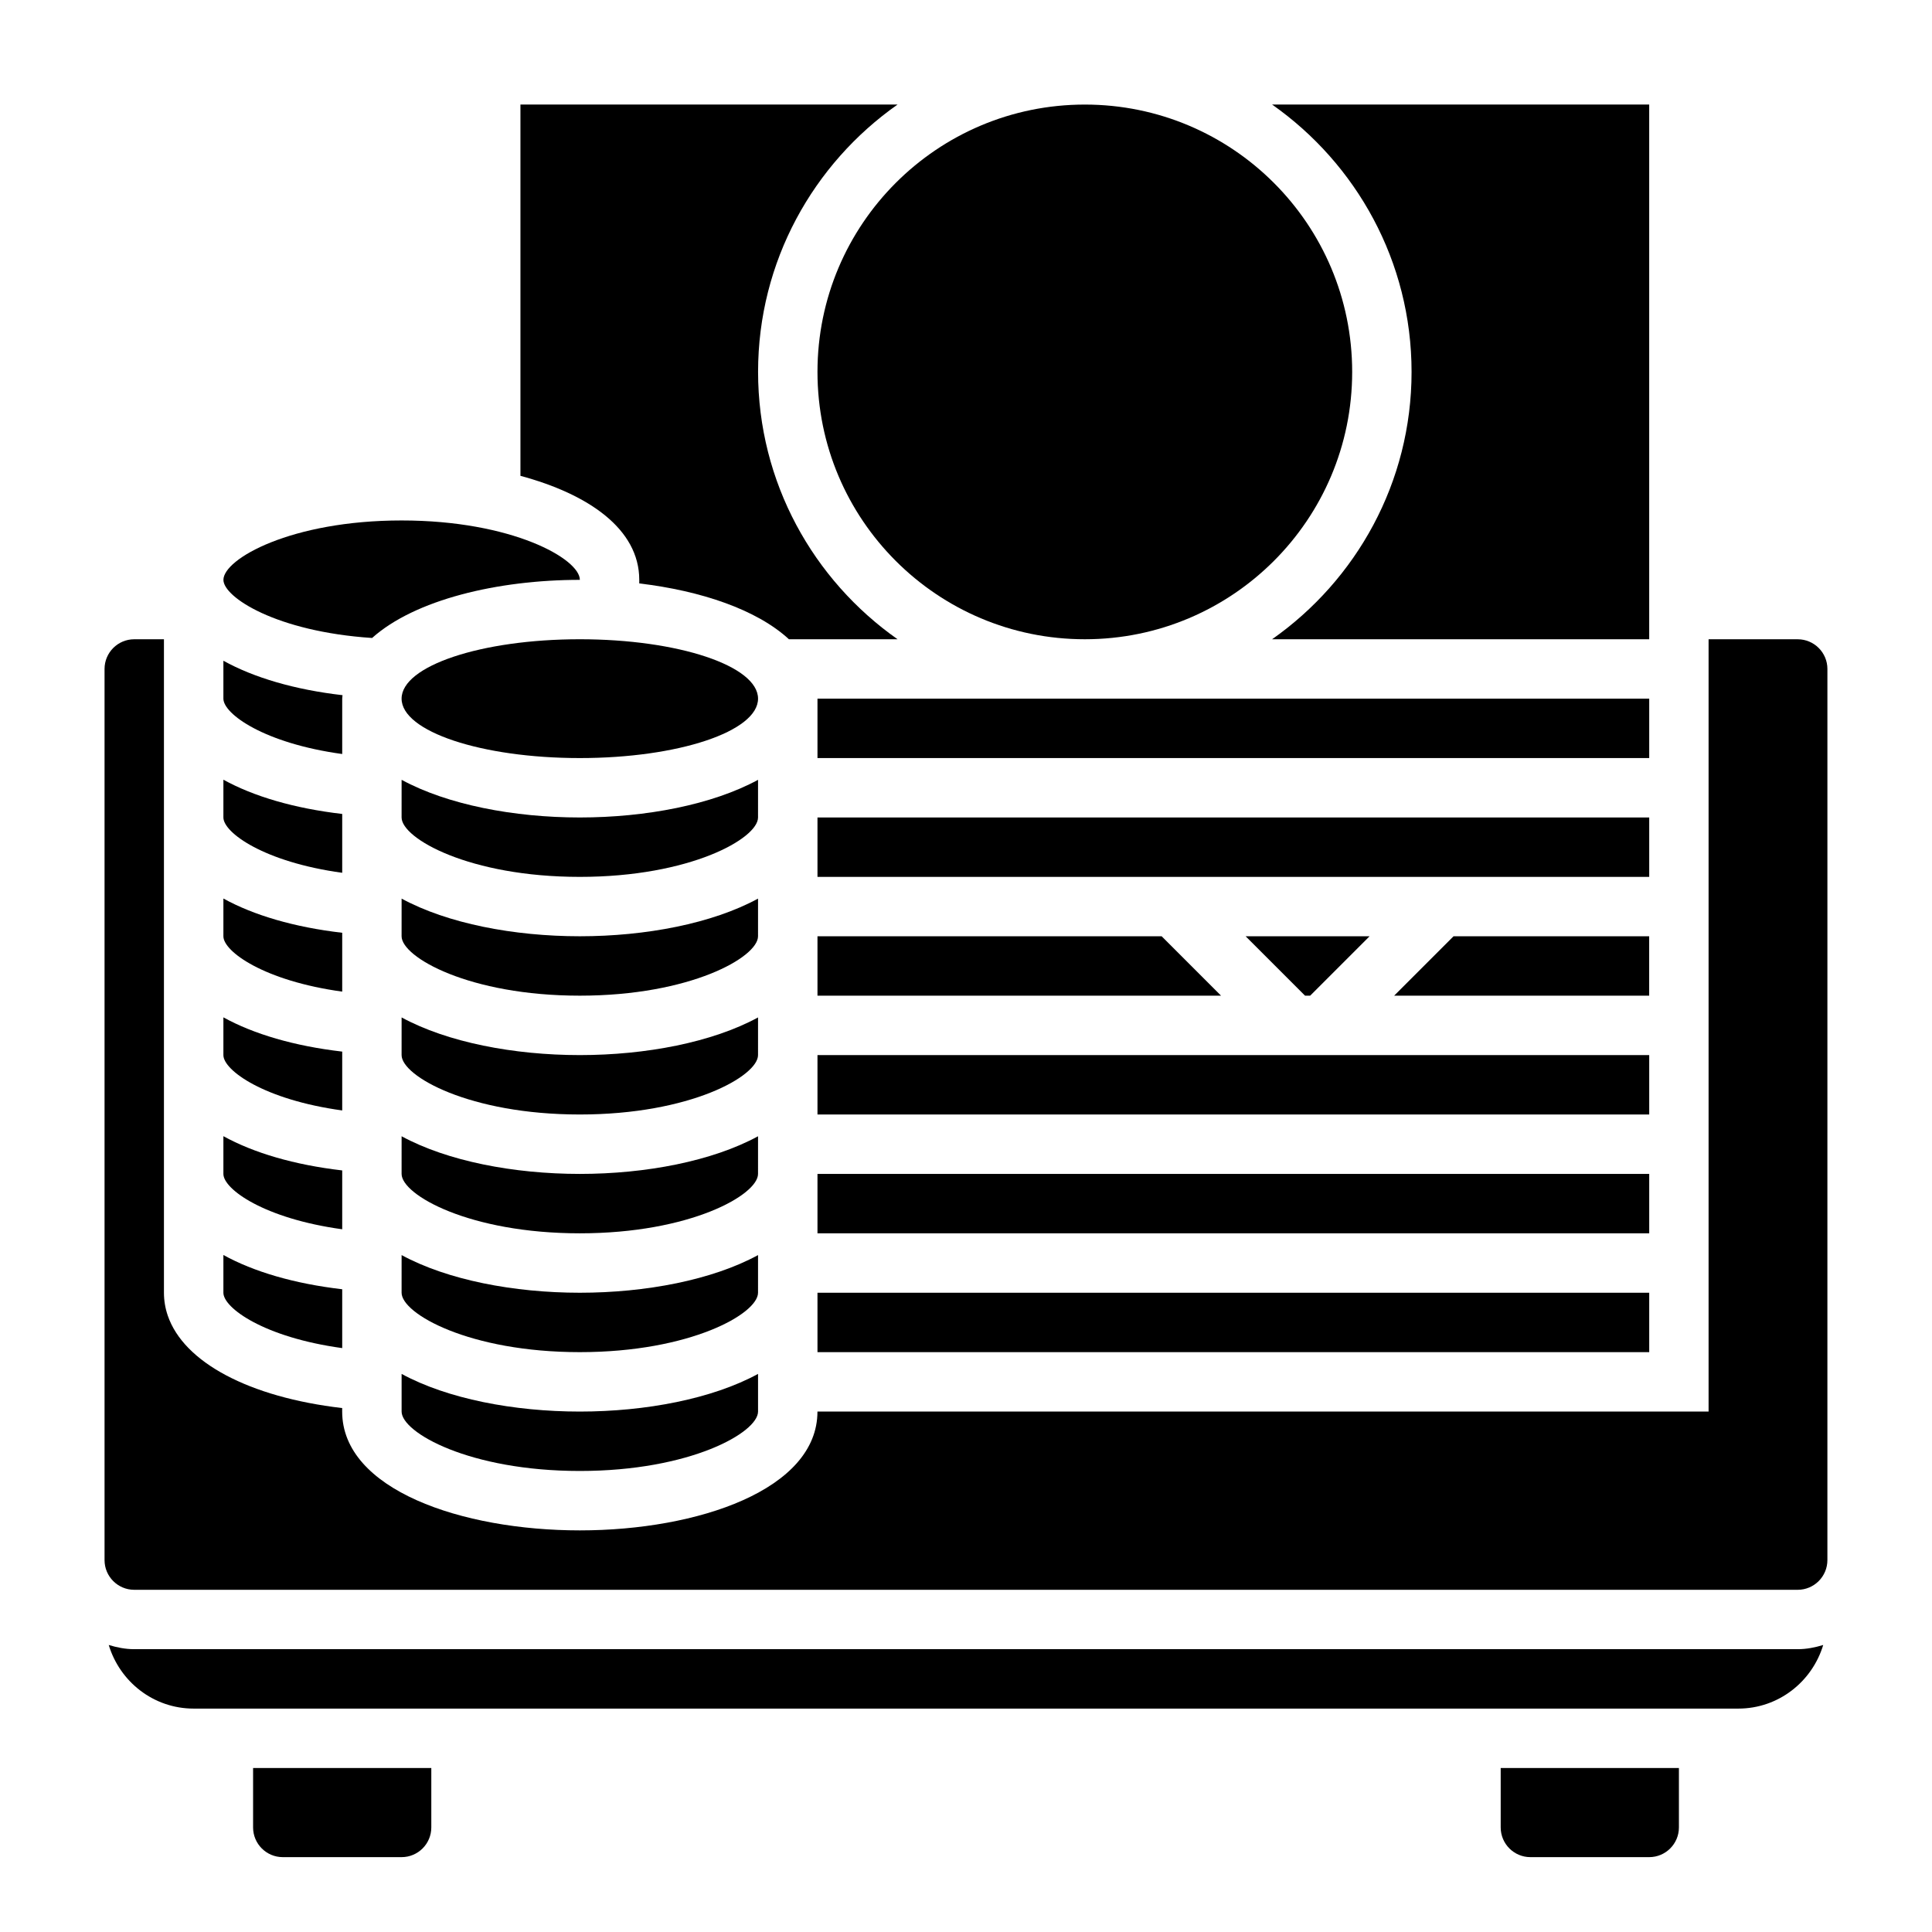
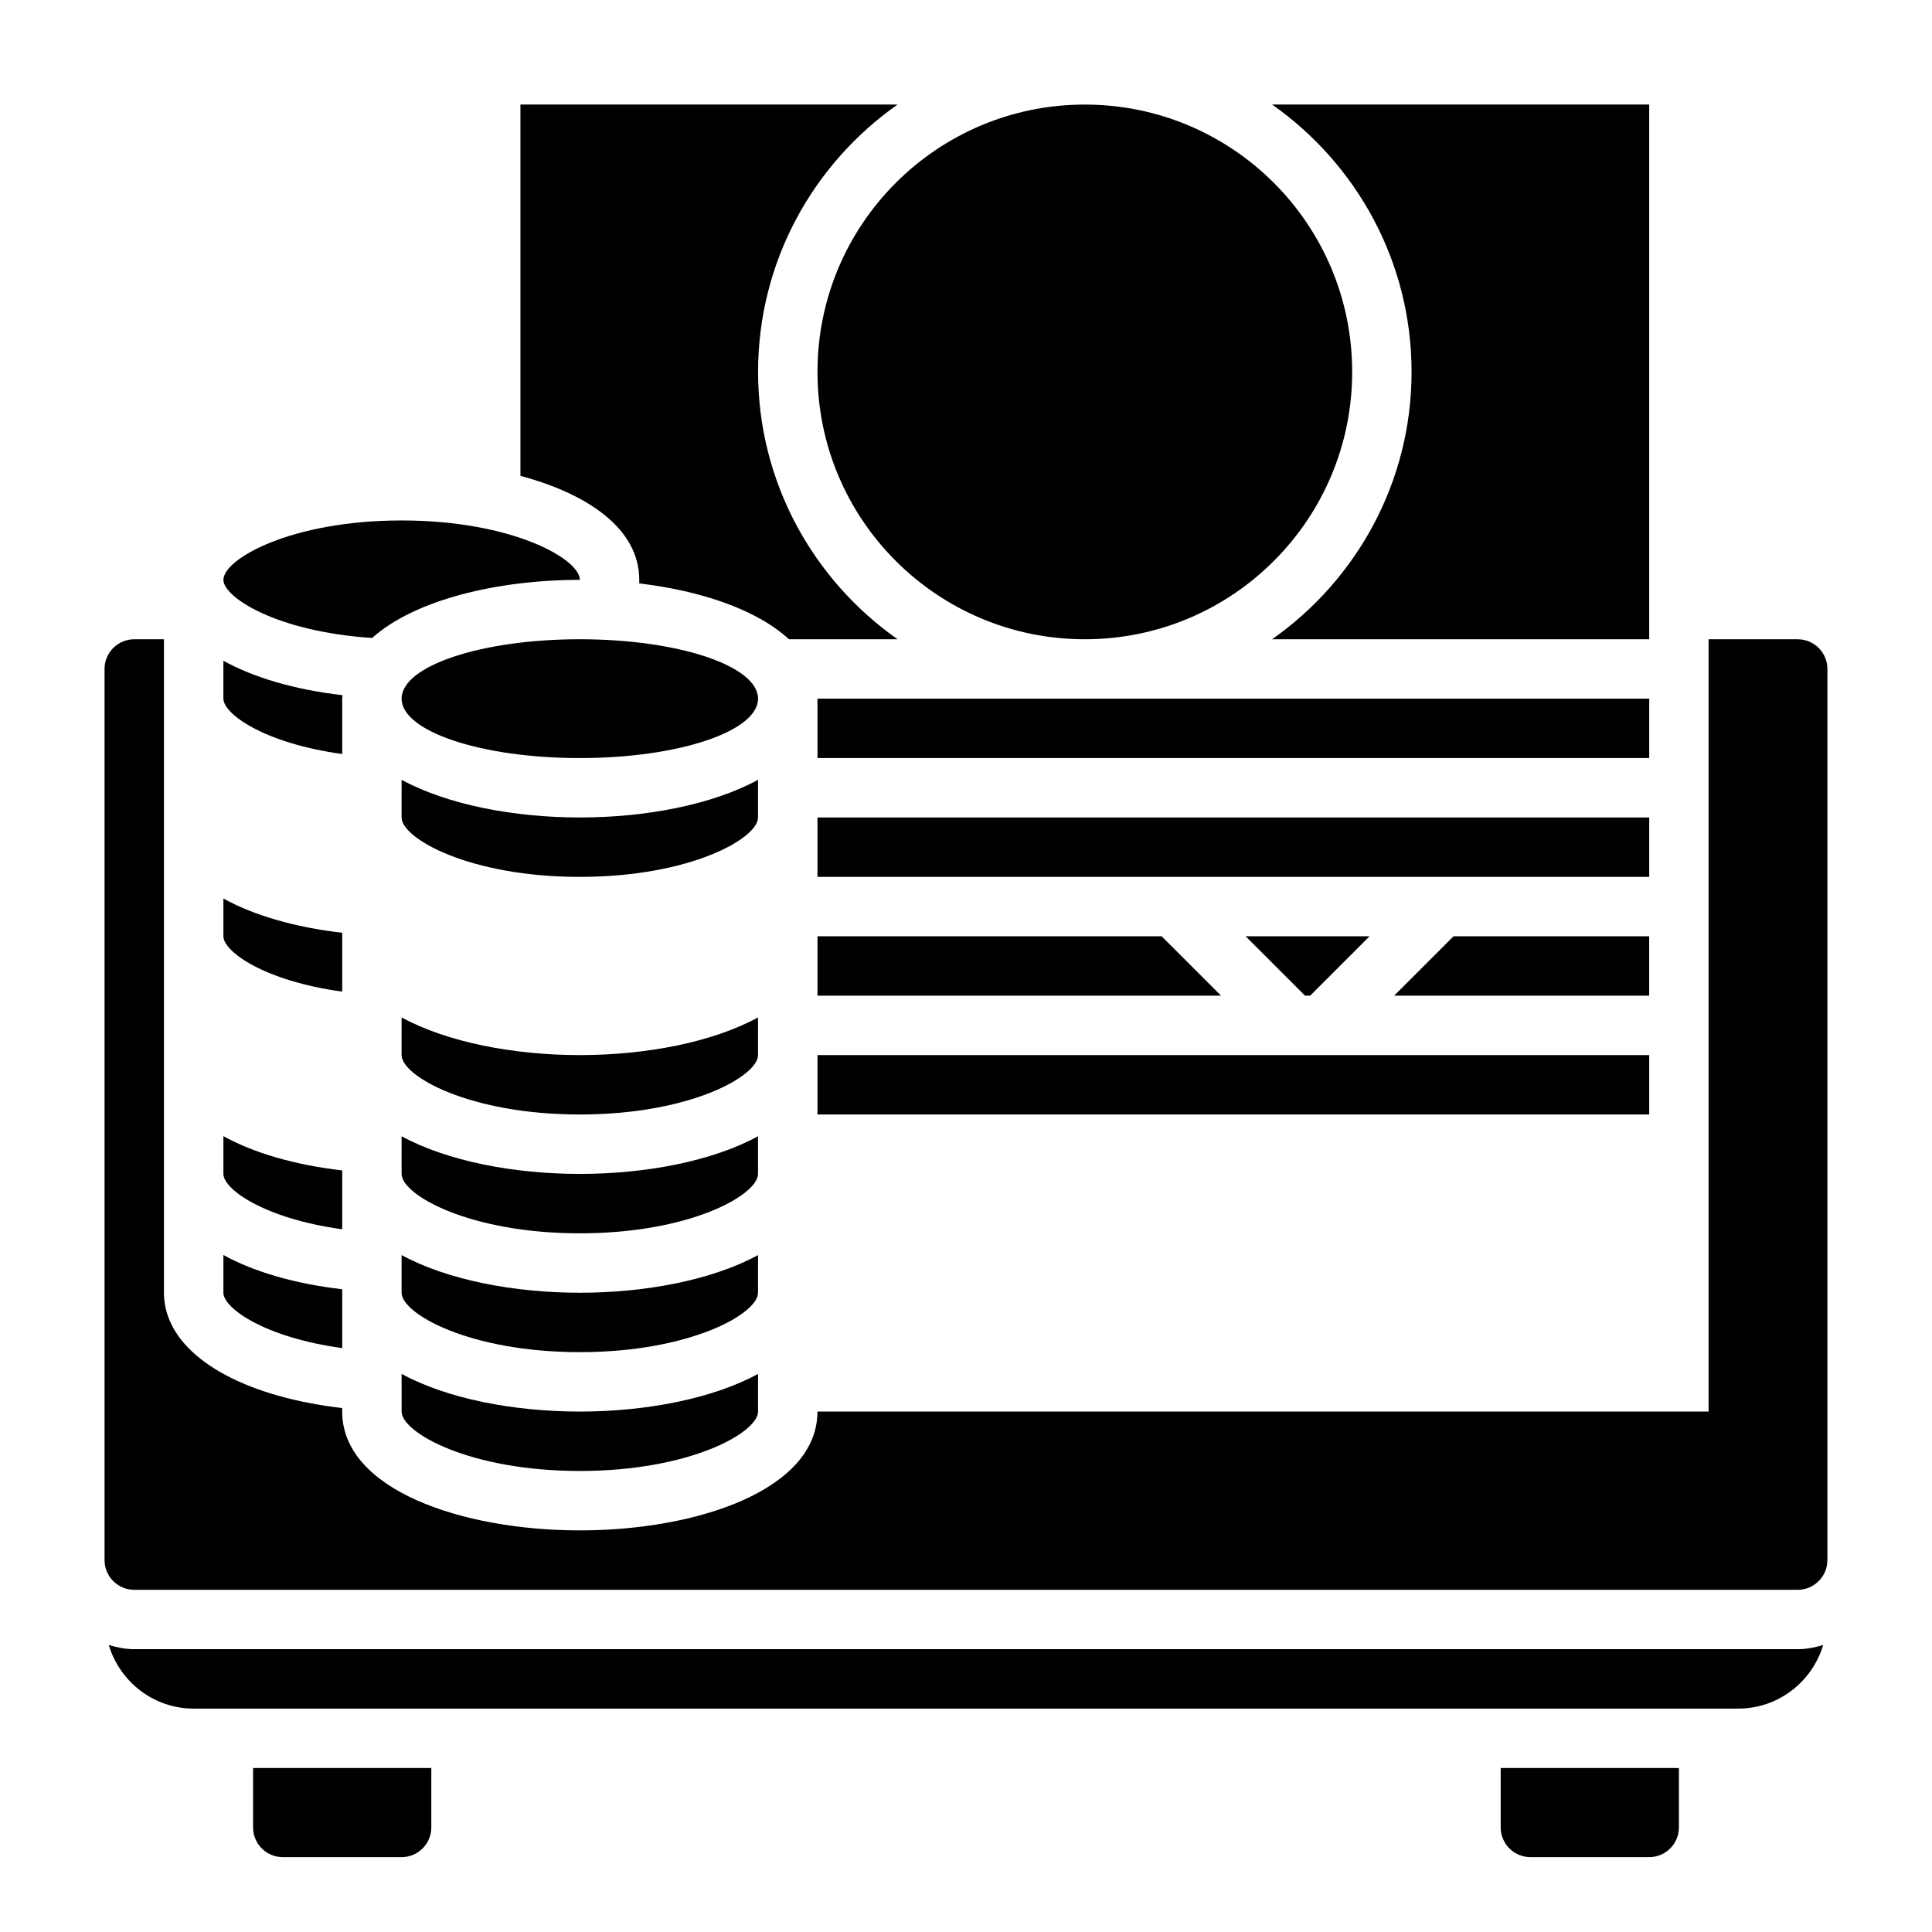
<svg xmlns="http://www.w3.org/2000/svg" fill="#000000" width="800px" height="800px" version="1.1" viewBox="144 144 512 512">
  <g>
    <path d="m211.07 628.29c0 4.344 3.527 7.871 7.871 7.871h31.488c4.344 0 7.871-3.527 7.871-7.871v-15.742l-47.23-0.004z" />
    <path d="m541.7 628.29c0 4.344 3.527 7.871 7.871 7.871h31.488c4.344 0 7.871-3.527 7.871-7.871v-15.742h-47.23z" />
    <path d="m502.34 242.56c0 39.129-31.723 70.848-70.848 70.848-39.129 0-70.852-31.719-70.852-70.848s31.723-70.848 70.852-70.848c39.125 0 70.848 31.719 70.848 70.848" />
    <path d="m360.64 329.15h220.42v15.742h-220.42z" />
    <path d="m360.64 360.64h220.42v15.742h-220.42z" />
    <path d="m250.43 508.1v9.98c0 5.551 17.934 15.742 47.23 15.742 29.301 0 47.23-10.195 47.23-15.742v-9.98c-12.129 6.598-29.738 9.98-47.227 9.98-17.492 0-35.102-3.383-47.234-9.98z" />
    <path d="m313.41 297.66v0.953c16.305 1.938 31.125 6.918 39.66 14.793h28.789c-22.312-15.684-36.961-41.566-36.961-70.852s14.648-55.168 36.961-70.848h-99.938v98.398c18.02 4.836 31.488 14.09 31.488 27.555z" />
    <path d="m581.05 392.12h-51.844l-15.746 15.746h67.59z" />
    <path d="m344.89 476.61c-12.133 6.598-29.742 9.98-47.23 9.98-17.492 0-35.102-3.387-47.23-9.98l-0.004 9.98c0 5.551 17.934 15.742 47.23 15.742 29.301 0 47.23-10.195 47.23-15.742z" />
-     <path d="m360.64 486.59h220.42v15.742h-220.42z" />
-     <path d="m360.64 455.1h220.42v15.742h-220.42z" />
    <path d="m506.95 392.12h-32.844l15.746 15.746h1.352z" />
    <path d="m518.08 242.56c0 29.285-14.648 55.168-36.961 70.848h99.938v-141.7h-99.934c22.309 15.68 36.957 41.562 36.957 70.848z" />
    <path d="m360.64 423.61h220.42v15.742h-220.42z" />
    <path d="m360.64 392.12v15.746h106.95l-15.742-15.746z" />
    <path d="m344.89 413.63c-12.133 6.598-29.742 9.98-47.23 9.98-17.492 0-35.102-3.387-47.23-9.98l-0.004 9.98c0 5.551 17.934 15.742 47.23 15.742 29.301 0 47.23-10.195 47.23-15.742z" />
    <path d="m234.69 469.77v-15.594c-12.715-1.48-23.465-4.652-31.488-9.078v10.004c0 4.047 10.809 11.832 31.488 14.668z" />
-     <path d="m234.69 438.28v-15.594c-12.715-1.48-23.465-4.652-31.488-9.078v10.004c0 4.047 10.809 11.832 31.488 14.668z" />
    <path d="m344.89 445.12c-12.133 6.598-29.742 9.98-47.23 9.98-17.492 0-35.102-3.387-47.23-9.98l-0.004 9.98c0 5.551 17.934 15.742 47.23 15.742 29.301 0 47.23-10.195 47.23-15.742z" />
    <path d="m179.58 581.05c-2.371 0-4.606-0.457-6.762-1.109 2.93 9.715 11.848 16.855 22.504 16.855h409.34c10.66 0 19.578-7.141 22.508-16.855-2.156 0.652-4.391 1.109-6.762 1.109z" />
    <path d="m234.69 406.79v-15.594c-12.715-1.48-23.465-4.652-31.488-9.078v10.004c0 4.047 10.809 11.832 31.488 14.668z" />
    <path d="m620.41 313.41h-23.617v204.67h-236.16c0 20.672-31.676 31.488-62.977 31.488-31.301 0-62.977-10.816-62.977-31.488v-0.93c-24.672-2.875-41.988-12.113-46.223-24.512-0.66-1.938-1.008-3.961-1.008-6.047v-173.18h-7.871c-4.344 0-7.871 3.527-7.871 7.871v236.16c0 4.344 3.527 7.871 7.871 7.871h440.83c4.344 0 7.871-3.527 7.871-7.871v-31.488l0.004-204.67c0-4.344-3.527-7.871-7.875-7.871z" />
    <path d="m234.69 501.26v-15.594c-12.715-1.48-23.465-4.652-31.488-9.078v10.004c0 4.047 10.809 11.832 31.488 14.668z" />
    <path d="m344.89 350.66c-12.133 6.598-29.742 9.98-47.23 9.98-17.492 0-35.102-3.387-47.23-9.98l-0.004 9.98c0 5.551 17.934 15.742 47.23 15.742 29.301 0 47.23-10.195 47.23-15.742z" />
-     <path d="m234.69 375.3v-15.594c-12.715-1.48-23.465-4.652-31.488-9.078v10.004c0 4.047 10.809 11.832 31.488 14.668z" />
    <path d="m344.89 329.15c0 8.695-21.148 15.746-47.23 15.746-26.086 0-47.234-7.051-47.234-15.746 0-8.691 21.148-15.742 47.234-15.742 26.082 0 47.23 7.051 47.23 15.742" />
-     <path d="m344.89 382.14c-12.133 6.598-29.742 9.98-47.23 9.98-17.492 0-35.102-3.387-47.23-9.98l-0.004 9.98c0 5.551 17.934 15.742 47.23 15.742 29.301 0 47.23-10.195 47.23-15.742z" />
-     <path d="m242.61 313.07c11.344-10.152 33.281-15.402 55.059-15.402 0-5.551-17.934-15.742-47.23-15.742-29.301 0-47.23 10.195-47.23 15.742-0.004 4.578 13.961 13.719 39.402 15.402z" />
+     <path d="m242.61 313.07c11.344-10.152 33.281-15.402 55.059-15.402 0-5.551-17.934-15.742-47.23-15.742-29.301 0-47.23 10.195-47.23 15.742-0.004 4.578 13.961 13.719 39.402 15.402" />
    <path d="m234.69 343.82v-14.668c0-0.316 0.07-0.605 0.086-0.922-12.691-1.461-23.508-4.656-31.574-9.129v10.051c0 4.047 10.809 11.832 31.488 14.668z" />
  </g>
</svg>